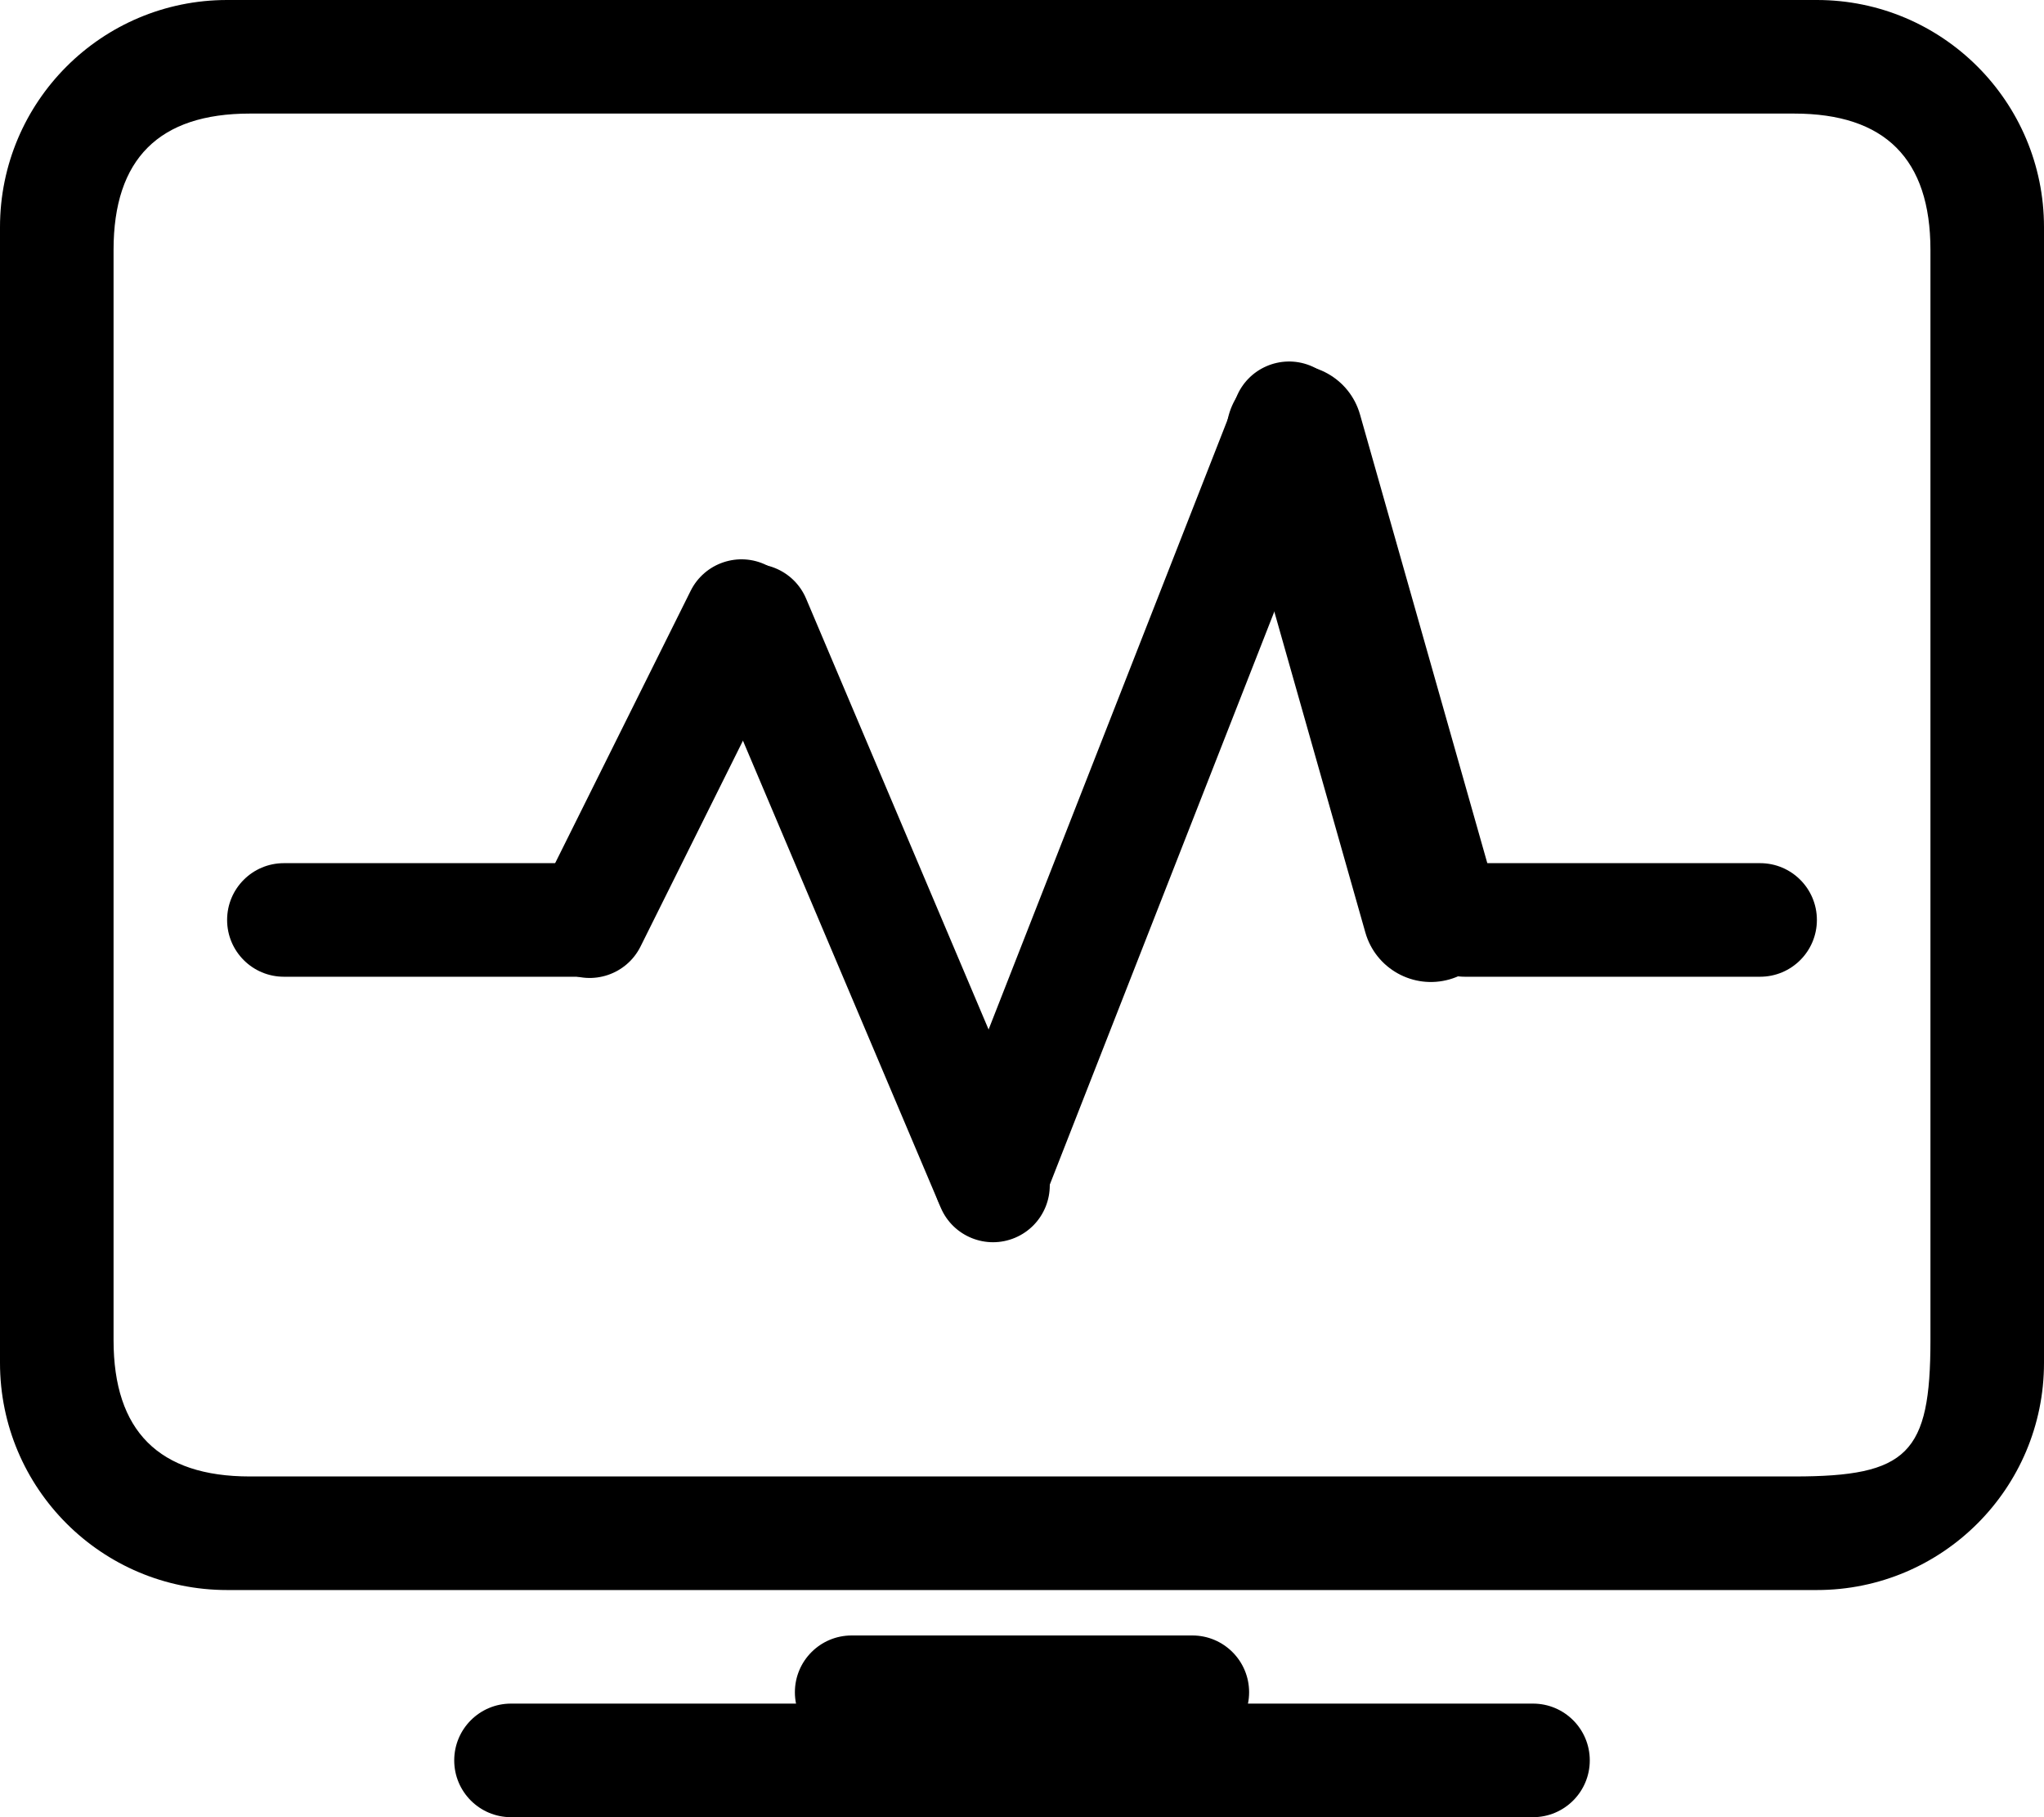
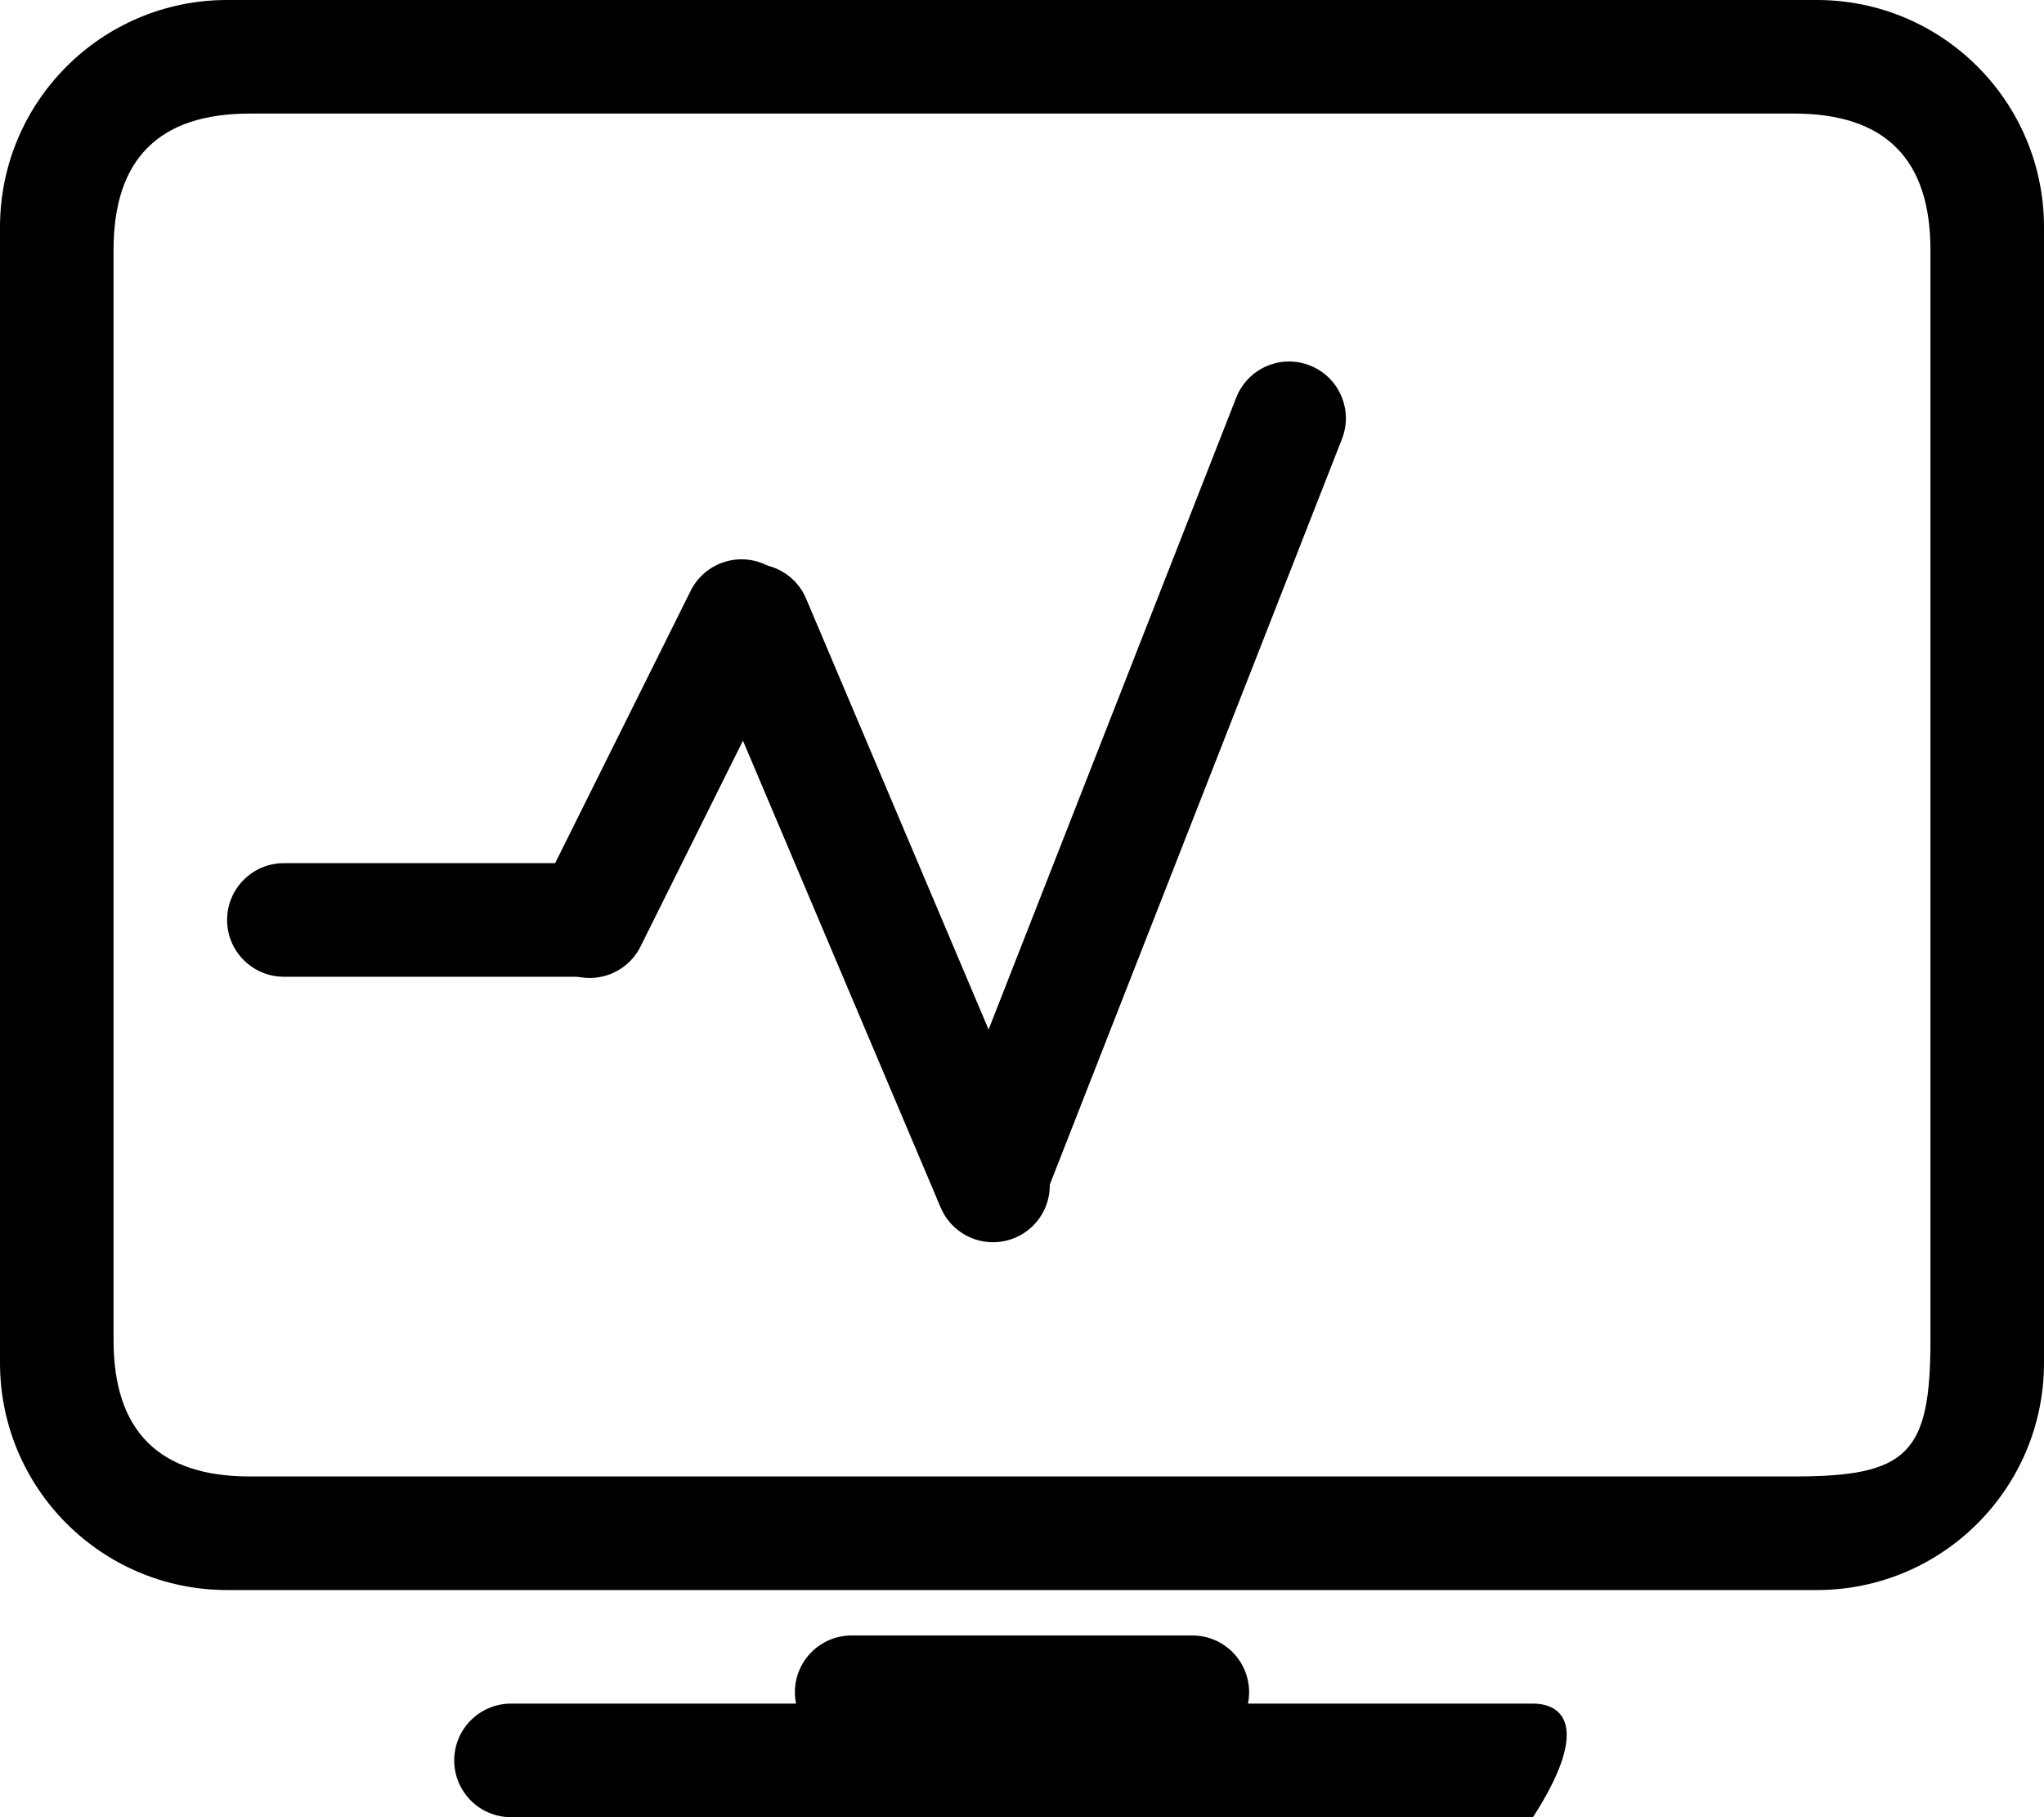
<svg xmlns="http://www.w3.org/2000/svg" width="90px" height="80px" viewBox="0 0 90 80" version="1.1">
  <g id="Page-1" stroke="none" stroke-width="1" fill="none" fill-rule="evenodd">
    <g id="noun-system-status-63767" fill="currentColor" fill-rule="nonzero">
      <path d="M57.673,16.088 C56.387,15.584 54.937,16.218 54.433,17.503 L41.296,51.021 C40.792,52.306 41.426,53.756 42.712,54.26 C43.998,54.764 45.448,54.13 45.952,52.845 L59.088,19.326 C59.592,18.042 58.958,16.592 57.673,16.088 Z" id="Path" />
      <path d="M46.024,51.213 L35.493,26.352 C34.954,25.081 33.487,24.487 32.216,25.025 C30.945,25.564 30.35,27.031 30.889,28.302 L41.421,53.163 C41.96,54.434 43.427,55.028 44.698,54.49 C45.97,53.951 46.563,52.484 46.024,51.213 Z" id="Path" />
      <path d="M25.5,38 L12.5,38 C11.119,38 10,39.119 10,40.5 C10,41.881 11.119,43 12.5,43 L25.5,43 C26.881,43 28,41.881 28,40.5 C28,39.119 26.881,38 25.5,38 Z" id="Path" />
      <path d="M33.762,24.886 C32.526,24.271 31.025,24.775 30.41,26.011 L23.727,39.44 C23.112,40.676 23.615,42.176 24.852,42.792 C26.088,43.407 27.589,42.904 28.204,41.668 L34.887,28.239 C35.501,27.002 34.998,25.501 33.762,24.886 Z" id="Path" />
-       <path d="M65.889,39.412 L59.883,18.248 C59.431,16.654 57.772,15.728 56.178,16.181 C54.584,16.634 53.658,18.292 54.112,19.886 L60.118,41.051 C60.57,42.645 62.229,43.57 63.823,43.117 C65.417,42.664 66.342,41.006 65.889,39.412 Z" id="Path" />
-       <path d="M77.5,38 L64.5,38 C63.119,38 62,39.119 62,40.5 C62,41.881 63.119,43 64.5,43 L77.5,43 C78.881,43 80,41.881 80,40.5 C80,39.119 78.881,38 77.5,38 Z" id="Path" />
      <path d="M80,0 L10,0 C4.477,0 0,4.478 0,10 L0,60 C0,65.522 4.477,70 10,70 L80,70 C85.522,70 90,65.522 90,60 L90,10 C90,4.478 85.522,0 80,0 Z M85,59 C85,64 84,65 79,65 L11,65 C7,65 5,63 5,59 L5,11 C5,7 7,5 11,5 L79,5 C83,5 85,7 85,11 L85,59 Z" id="Shape" />
-       <path d="M67.5,75 L22.5,75 C21.119,75 20,76.119 20,77.5 C20,78.881 21.119,80 22.5,80 L67.5,80 C68.881,80 70,78.881 70,77.5 C70,76.119 68.881,75 67.5,75 Z" id="Path" />
+       <path d="M67.5,75 L22.5,75 C21.119,75 20,76.119 20,77.5 C20,78.881 21.119,80 22.5,80 L67.5,80 C70,76.119 68.881,75 67.5,75 Z" id="Path" />
      <path d="M52.5,72 L37.5,72 C36.119,72 35,73.119 35,74.5 C35,75.881 36.119,77 37.5,77 L52.5,77 C53.881,77 55,75.881 55,74.5 C55,73.119 53.881,72 52.5,72 Z" id="Path" />
    </g>
  </g>
</svg>